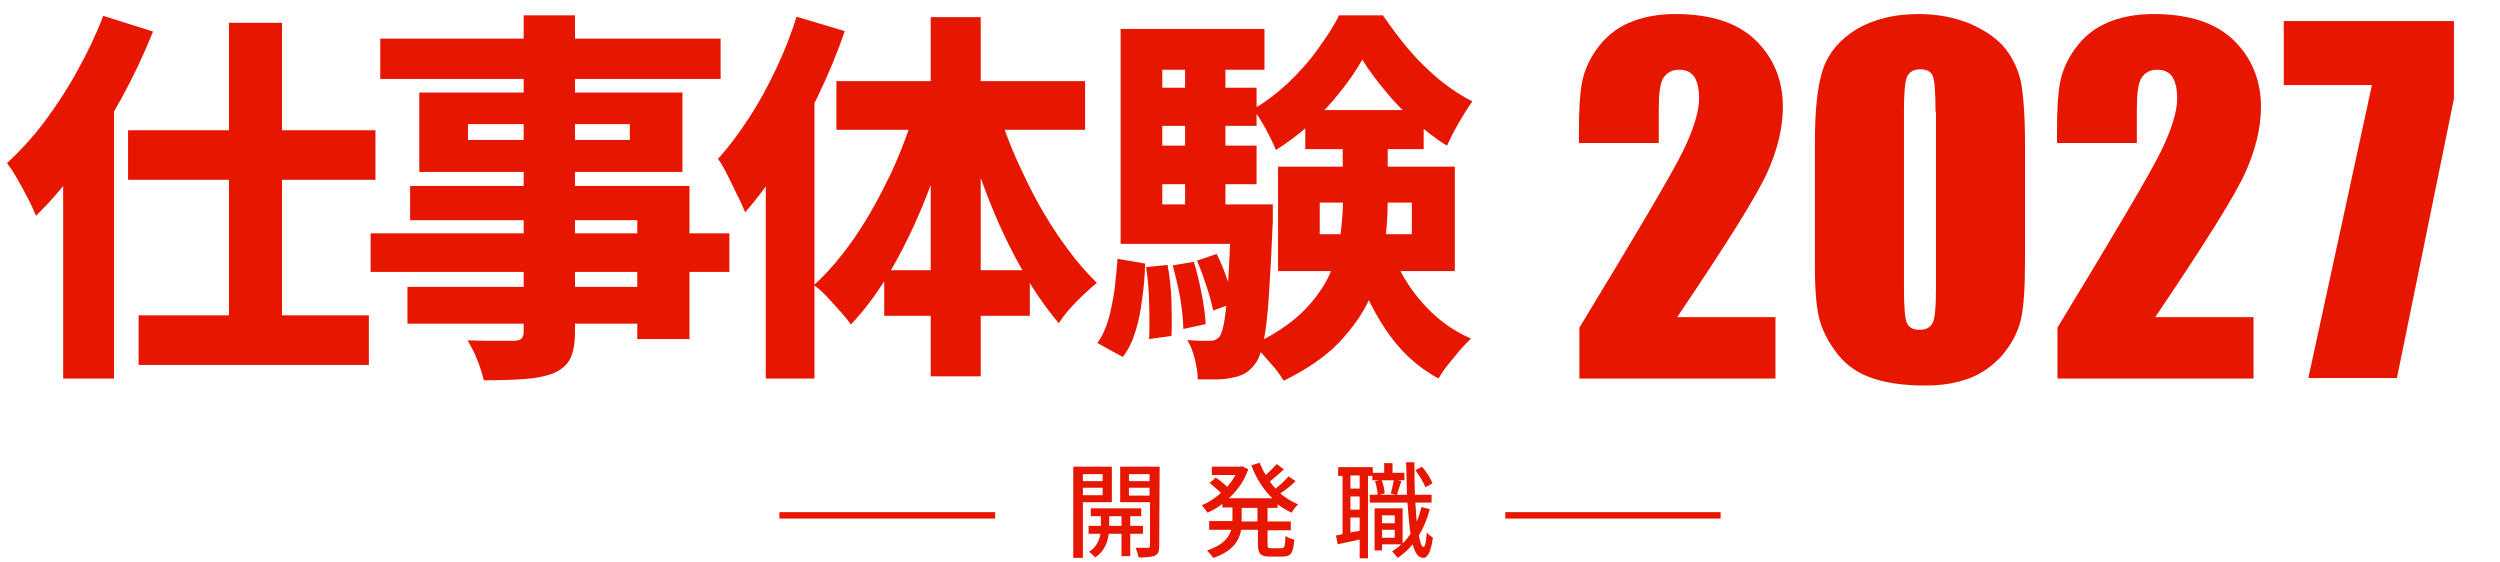
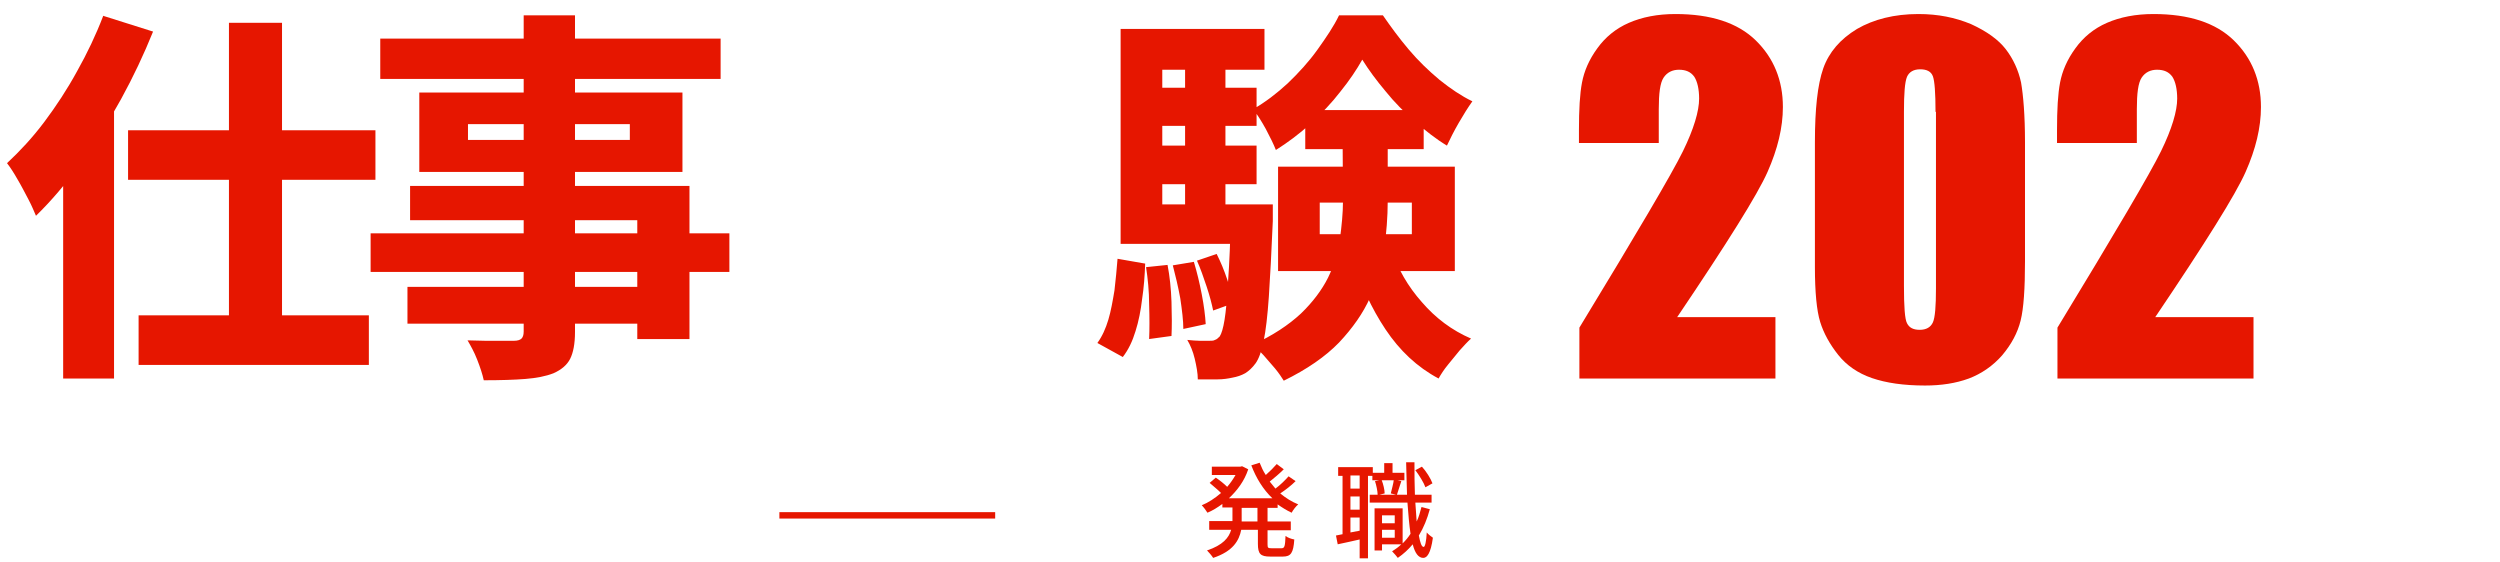
<svg xmlns="http://www.w3.org/2000/svg" version="1.1" id="_レイヤー_1" x="0px" y="0px" viewBox="0 0 570 128.2" style="enable-background:new 0 0 570 128.2;" xml:space="preserve">
  <style type="text/css">
	.st0{fill:#E61600;}
	.st1{fill:none;stroke:#E61600;stroke-width:1.46;stroke-miterlimit:10;}
</style>
  <g>
    <path class="st0" d="M23.5,3.6l11.4,3.6c-2.1,5.2-4.5,10.3-7.3,15.4c-2.8,5.1-5.9,10-9.2,14.6c-3.3,4.6-6.7,8.6-10.2,12   c-0.4-0.9-0.9-2.2-1.7-3.7c-0.8-1.5-1.6-3.1-2.5-4.6c-0.9-1.6-1.7-2.8-2.4-3.7c2.9-2.7,5.8-5.8,8.5-9.4c2.7-3.6,5.2-7.4,7.5-11.6   c2.3-4.1,4.3-8.3,5.9-12.5L23.5,3.6L23.5,3.6z M14.4,29.8l11.4-11.4l0.2,0.2v67.7H14.4V29.8z M29.2,29.7h56.4V41H29.2V29.7z    M31.6,71.9h52.5v11.3H31.6V71.9z M52.2,5.2h12.1v74.2H52.2C52.2,79.4,52.2,5.2,52.2,5.2z" />
    <path class="st0" d="M84.5,53.2h81.8V62H84.5V53.2z M86.7,8.8h77.6V18H86.7C86.7,18,86.7,8.8,86.7,8.8z M92.9,65.4h58.8v8.4H92.9   C92.9,73.8,92.9,65.4,92.9,65.4z M93.5,42.4h63.7v34.9h-11.9V50.2H93.5L93.5,42.4L93.5,42.4z M95.6,21.1h60v18.1h-60   C95.6,39.1,95.6,21.1,95.6,21.1z M119.2,3.5h11.9v72.2c0,2.7-0.4,4.7-1.1,6.1c-0.7,1.4-2,2.5-3.8,3.3c-1.8,0.7-3.9,1.1-6.4,1.3   c-2.5,0.2-5.7,0.3-9.5,0.3c-0.3-1.4-0.8-2.9-1.5-4.7c-0.7-1.8-1.5-3.2-2.2-4.4c1.3,0,2.7,0.1,4.1,0.1h6.5c0.8,0,1.4-0.2,1.7-0.5   c0.3-0.3,0.5-0.8,0.5-1.6V3.5H119.2L119.2,3.5z M106.7,28.3v3.6h36.9v-3.6H106.7z" />
-     <path class="st0" d="M181.6,3.8l11,3.3c-1.7,5-3.8,10-6.2,15s-5,9.8-7.8,14.4c-2.8,4.5-5.7,8.5-8.7,11.9c-0.4-0.9-0.9-2.2-1.7-3.7   c-0.8-1.6-1.5-3.1-2.3-4.7s-1.5-2.8-2.2-3.8c2.4-2.6,4.7-5.7,7-9.2s4.3-7.2,6.2-11.2C178.8,11.8,180.4,7.8,181.6,3.8L181.6,3.8   L181.6,3.8z M174.7,28.5l11-11.1l0,0v68.9h-11.1V28.5H174.7z M208.9,23.9l8.4,2.3c-1.6,6.2-3.6,12.2-5.9,18.1s-4.9,11.4-7.8,16.5   s-6.1,9.5-9.6,13.2c-0.6-0.9-1.5-2-2.5-3.1s-2-2.2-3-3.3c-1-1.1-2-1.9-2.9-2.6c3.3-3,6.5-6.8,9.5-11.2s5.6-9.2,8.1-14.4   c2.4-5.2,4.3-10.4,5.8-15.5L208.9,23.9L208.9,23.9z M190.7,18.5h56.7v11.1h-56.7L190.7,18.5L190.7,18.5z M201.6,61.6h33.2V72h-33.2   C201.6,72,201.6,61.6,201.6,61.6z M212.2,3.9h11.4v81.9h-11.4V3.9z M227.5,24.9c1.5,4.9,3.4,9.8,5.8,14.7c2.3,5,4.9,9.6,7.8,13.9   c2.9,4.3,5.9,8,9,11c-1.4,1.1-2.9,2.5-4.6,4.2c-1.7,1.7-3.1,3.4-4.1,5c-3.1-3.7-6.1-8-8.8-13c-2.8-5-5.3-10.4-7.5-16.1   c-2.2-5.7-4.1-11.5-5.8-17.3l8.3-2.4L227.5,24.9L227.5,24.9z" />
    <path class="st0" d="M254.8,59l6.3,1.1c-0.1,2.8-0.3,5.5-0.7,8.1c-0.3,2.6-0.8,5.1-1.5,7.3c-0.7,2.3-1.6,4.2-2.9,5.9l-5.8-3.2   c1.1-1.5,1.9-3.3,2.5-5.3s1-4.3,1.4-6.7C254.4,63.8,254.6,61.3,254.8,59L254.8,59L254.8,59z M255.5,6.6h32.8v9.3H265v36.9h-9.5   L255.5,6.6L255.5,6.6z M255.5,46.6h30.4v9h-30.4C255.5,55.6,255.5,46.6,255.5,46.6z M260.9,20h25.6v8.7h-25.6   C260.9,28.7,260.9,20,260.9,20z M260.9,33.2h25.6V42h-25.6V33.2z M261.4,60.9l4.8-0.5c0.5,2.6,0.8,5.4,0.9,8.4   c0.1,3.1,0.1,5.7,0,7.8l-5.1,0.7c0.1-2.2,0.1-4.9,0-7.9c0-3-0.3-5.9-0.7-8.5H261.4z M267.4,60.5l4.8-0.8c0.7,2.3,1.3,4.8,1.8,7.4   s0.8,4.9,0.9,6.8l-5.1,1.1c0-1.9-0.3-4.3-0.7-7C268.6,65.3,268,62.8,267.4,60.5L267.4,60.5L267.4,60.5z M270.2,12.1h9.2v39.5h-9.2   V12.1z M280.6,46.6h9.6v3.8c-0.3,7-0.6,12.8-0.9,17.2s-0.7,7.8-1.2,10.2c-0.5,2.4-1.1,4-1.8,5c-0.8,1.1-1.6,1.8-2.4,2.3   c-0.9,0.5-1.8,0.8-2.9,1c-0.9,0.2-2.1,0.4-3.5,0.4h-4.4c0-1.4-0.3-3-0.7-4.7c-0.4-1.7-1-3.1-1.7-4.3c1.1,0.1,2,0.2,2.9,0.2h2.1   c0.6,0,1,0,1.3-0.2c0.4-0.1,0.7-0.4,1.1-0.8c0.4-0.6,0.8-1.9,1.1-3.8c0.3-1.9,0.6-4.8,0.8-8.8c0.3-3.9,0.5-9.2,0.7-15.8L280.6,46.6   L280.6,46.6L280.6,46.6z M273,59.4l4.4-1.5c0.9,1.8,1.7,3.7,2.4,5.8c0.7,2.1,1.2,3.9,1.5,5.4l-4.7,1.7c-0.3-1.5-0.8-3.4-1.5-5.5   c-0.7-2.1-1.4-4.1-2.2-5.9C272.9,59.4,273,59.4,273,59.4z M310.6,13.6c-1.3,2.3-2.9,4.7-5,7.3c-2,2.6-4.3,5-6.8,7.3s-5.2,4.3-7.9,6   c-0.5-1.3-1.3-2.9-2.3-4.8c-1-1.8-2-3.4-2.9-4.5c2.8-1.6,5.4-3.6,7.9-5.9c2.5-2.4,4.8-4.9,6.8-7.7s3.7-5.3,4.9-7.8h10   c1.8,2.6,3.7,5.2,5.9,7.8s4.5,4.8,7,6.9c2.5,2,5,3.7,7.5,4.9c-1,1.4-2,3-3.1,4.9s-2,3.7-2.7,5.2c-2.5-1.5-4.9-3.4-7.3-5.5   s-4.7-4.4-6.7-6.9C313.8,18.3,312.1,16,310.6,13.6L310.6,13.6L310.6,13.6z M306.1,28.9h10.3v17c0,3.6-0.3,7.2-0.8,10.9   s-1.6,7.3-3.2,11c-1.6,3.6-4,7-7.1,10.3c-3.1,3.2-7.3,6.1-12.6,8.7c-0.5-0.8-1.1-1.7-2-2.8c-0.9-1-1.7-2-2.6-3s-1.7-1.8-2.5-2.4   c4.6-2.1,8.2-4.5,11-7.1c2.7-2.6,4.8-5.4,6.2-8.2c1.4-2.9,2.3-5.8,2.7-8.8c0.4-3,0.7-5.9,0.7-8.7L306.1,28.9L306.1,28.9L306.1,28.9   z M291.4,38h40.3v23.8h-40.3V38z M297.6,25.1h27v8.9h-27C297.6,33.9,297.6,25.1,297.6,25.1z M300.9,46.2v7.2h21v-7.2H300.9z    M317.2,56.8c1.5,4.5,3.8,8.5,7,12.1c3.1,3.6,6.8,6.4,11.2,8.3c-0.8,0.7-1.6,1.6-2.6,2.7c-0.9,1.1-1.8,2.2-2.7,3.3   c-0.9,1.1-1.6,2.2-2.1,3.1c-4.9-2.6-8.9-6.4-12.1-11.2s-5.7-10.2-7.5-16.2L317.2,56.8L317.2,56.8L317.2,56.8z" />
  </g>
  <g>
    <g>
      <line class="st1" x1="177.7" y1="117.5" x2="226.9" y2="117.5" />
-       <line class="st1" x1="343.2" y1="117.5" x2="392.3" y2="117.5" />
    </g>
    <g>
-       <path class="st0" d="M246.9,114.5v12.7h-2.2v-20.8h8.8v8.1H246.9L246.9,114.5z M246.9,108.1v1.6h4.5v-1.6H246.9z M251.4,112.9    v-1.7h-4.5v1.7H251.4z M257.7,121.7v5.1h-2v-5.1h-2.9c-0.2,1.6-0.9,4-3.1,5.4c-0.3-0.4-1-1-1.4-1.3c1.8-1.1,2.4-2.8,2.6-4.1h-2.7    v-1.8h2.8v-2.2h-2.3v-1.8h11.5v1.8h-2.5v2.2h2.9v1.8H257.7z M255.7,119.9v-2.2h-2.8v2.2H255.7z M264.3,124.5c0,1.2-0.2,1.8-1,2.2    c-0.8,0.3-1.9,0.4-3.7,0.4c-0.1-0.6-0.4-1.6-0.7-2.2c1.2,0,2.4,0,2.8,0c0.4,0,0.5-0.1,0.5-0.5v-9.9h-6.8v-8.1h9L264.3,124.5    L264.3,124.5z M257.4,108.1v1.6h4.7v-1.6H257.4z M262.1,113v-1.8h-4.7v1.8H262.1z" />
      <path class="st0" d="M289,115.8v3.1h5.3v2H289v3.2c0,0.8,0.1,0.9,0.9,0.9h2.3c0.7,0,0.8-0.5,0.9-2.8c0.5,0.4,1.4,0.7,2,0.8    c-0.2,3.1-0.8,3.9-2.6,3.9h-2.9c-2.2,0-2.8-0.6-2.8-2.9v-3.2H283c-0.5,2.5-1.9,4.9-6.4,6.4c-0.3-0.5-1-1.3-1.4-1.7    c3.6-1.2,5-2.9,5.5-4.7h-5v-2h5.3v-3.1h-2.3v-0.8c-1.1,0.8-2.2,1.5-3.4,2c-0.3-0.5-0.9-1.3-1.3-1.7c1.5-0.6,3-1.6,4.4-2.8    c-0.7-0.7-1.8-1.6-2.6-2.3l1.4-1.2c0.9,0.6,1.9,1.4,2.6,2.1c0.7-0.8,1.4-1.8,1.9-2.7h-5.4v-1.9h6.5l0.4-0.1l1.4,0.7    c-0.9,2.7-2.5,4.8-4.4,6.6h9.9c-2.1-2-3.7-4.6-4.8-7.5l1.9-0.6c0.4,1,0.8,1.9,1.4,2.8c0.9-0.8,1.9-1.8,2.5-2.5l1.6,1.2    c-1,1-2.2,2-3.2,2.8c0.4,0.5,0.9,1.1,1.3,1.6c1.1-0.8,2.3-2,3-2.8l1.6,1.1c-1,1-2.3,2-3.5,2.8c1.2,1,2.6,1.9,4.1,2.5    c-0.5,0.4-1.2,1.3-1.5,1.9c-1.1-0.5-2.2-1.2-3.2-1.9v0.8L289,115.8L289,115.8z M286.7,115.8h-3.6v3.1h3.6V115.8z" />
      <path class="st0" d="M320.2,109.5h-7.3v-1h-1v18.8H310V123c-1.8,0.4-3.5,0.8-5,1.1l-0.4-2c0.5-0.1,1-0.2,1.5-0.3v-13.3h-1v-2h7.9    v1.3h2.6v-2.2h1.9v2.2h2.7L320.2,109.5L320.2,109.5z M310,108.4h-2.1v3h2.1V108.4z M310,113.2h-2.1v3h2.1V113.2z M310,121v-3h-2.1    v3.4L310,121z M326,116.1c-0.6,2.2-1.4,4.2-2.5,6c0.3,1.6,0.6,2.6,1.1,2.6c0.3,0,0.6-1.2,0.7-3.3c0.3,0.4,1.1,1,1.4,1.2    c-0.5,3.7-1.4,4.6-2.2,4.6c-1.1,0-1.9-1.1-2.4-3.1c-1,1.2-2.1,2.2-3.4,3.1c-0.2-0.3-0.9-1.1-1.3-1.5c0.8-0.5,1.5-1,2.1-1.6h-4.4    v1.4h-1.7v-9.6h6.4v8c0.7-0.7,1.3-1.4,1.8-2.2c-0.3-2-0.5-4.4-0.7-7.1h-8.6v-1.8h1.8c0-0.8-0.3-2.2-0.6-3.1l1.5-0.3    c0.4,1,0.7,2.3,0.7,3.1l-1.2,0.3h3.8l-1.2-0.3c0.2-0.9,0.6-2.2,0.7-3.2l1.7,0.4c-0.4,1.1-0.7,2.3-1,3.1h2.3    c-0.1-2.3-0.1-4.8-0.2-7.4h1.9c0,2.6,0,5.1,0.1,7.4h3.8v1.8h-3.7c0.1,1.6,0.2,3.1,0.3,4.3c0.5-1,0.8-2.2,1.1-3.3L326,116.1    L326,116.1z M315.1,117.5v1.8h2.9v-1.8H315.1z M318,122.6v-1.8h-2.9v1.8H318z M325,111.1c-0.4-1.1-1.4-2.7-2.3-3.9l1.5-0.8    c1,1.1,2,2.7,2.4,3.8L325,111.1L325,111.1z" />
    </g>
  </g>
  <g>
    <path class="st0" d="M404.8,72.4v13.9h-44.7l0-11.6c13.2-21.7,21.1-35.1,23.6-40.2c2.5-5.1,3.7-9.2,3.7-12c0-2.2-0.4-3.9-1.1-5   c-0.8-1.1-1.9-1.6-3.5-1.6c-1.5,0-2.7,0.6-3.5,1.8s-1.1,3.6-1.1,7.2v7.7h-18.2v-3c0-4.6,0.2-8.2,0.7-10.8c0.5-2.6,1.6-5.2,3.5-7.8   c1.8-2.5,4.2-4.5,7.2-5.8c3-1.3,6.5-2,10.6-2c8.1,0,14.2,2,18.3,6c4.1,4,6.2,9.1,6.2,15.2c0,4.7-1.2,9.6-3.5,14.8   c-2.3,5.2-9.2,16.2-20.6,33.1H404.8z" />
    <path class="st0" d="M461.7,32.4v27.2c0,6.2-0.3,10.7-1,13.5c-0.7,2.8-2.1,5.4-4.2,7.9c-2.1,2.4-4.7,4.2-7.6,5.3   c-3,1.1-6.3,1.6-10,1.6c-4.9,0-8.9-0.6-12.1-1.7c-3.2-1.1-5.8-2.9-7.7-5.3c-1.9-2.4-3.3-4.9-4.1-7.5c-0.8-2.6-1.2-6.8-1.2-12.5   V32.4c0-7.5,0.6-13.1,1.9-16.8c1.3-3.7,3.9-6.7,7.7-9c3.8-2.2,8.5-3.4,14-3.4c4.5,0,8.4,0.8,12,2.3c3.5,1.6,6.2,3.5,7.9,5.7   c1.7,2.2,2.9,4.8,3.5,7.6C461.3,21.7,461.7,26.2,461.7,32.4z M441.3,25.5c0-4.3-0.2-7-0.6-8.1c-0.4-1.1-1.4-1.6-2.9-1.6   c-1.5,0-2.5,0.6-3,1.7c-0.5,1.2-0.7,3.8-0.7,8v39.7c0,4.7,0.2,7.6,0.7,8.5c0.5,1,1.4,1.5,2.9,1.5s2.5-0.6,3-1.7   c0.5-1.1,0.7-3.7,0.7-7.7V25.5z" />
    <path class="st0" d="M513.8,72.4v13.9h-44.7l0-11.6c13.2-21.7,21.1-35.1,23.6-40.2c2.5-5.1,3.7-9.2,3.7-12c0-2.2-0.4-3.9-1.1-5   c-0.8-1.1-1.9-1.6-3.5-1.6c-1.5,0-2.7,0.6-3.5,1.8s-1.1,3.6-1.1,7.2v7.7h-18.2v-3c0-4.6,0.2-8.2,0.7-10.8c0.5-2.6,1.6-5.2,3.5-7.8   c1.8-2.5,4.2-4.5,7.2-5.8c3-1.3,6.5-2,10.6-2c8.1,0,14.2,2,18.3,6c4.1,4,6.2,9.1,6.2,15.2c0,4.7-1.2,9.6-3.5,14.8   c-2.3,5.2-9.2,16.2-20.6,33.1H513.8z" />
-     <path class="st0" d="M559.5,4.8v17.7l-13,63.7h-20.2l14.5-66.8h-20.1V4.8H559.5z" />
  </g>
</svg>